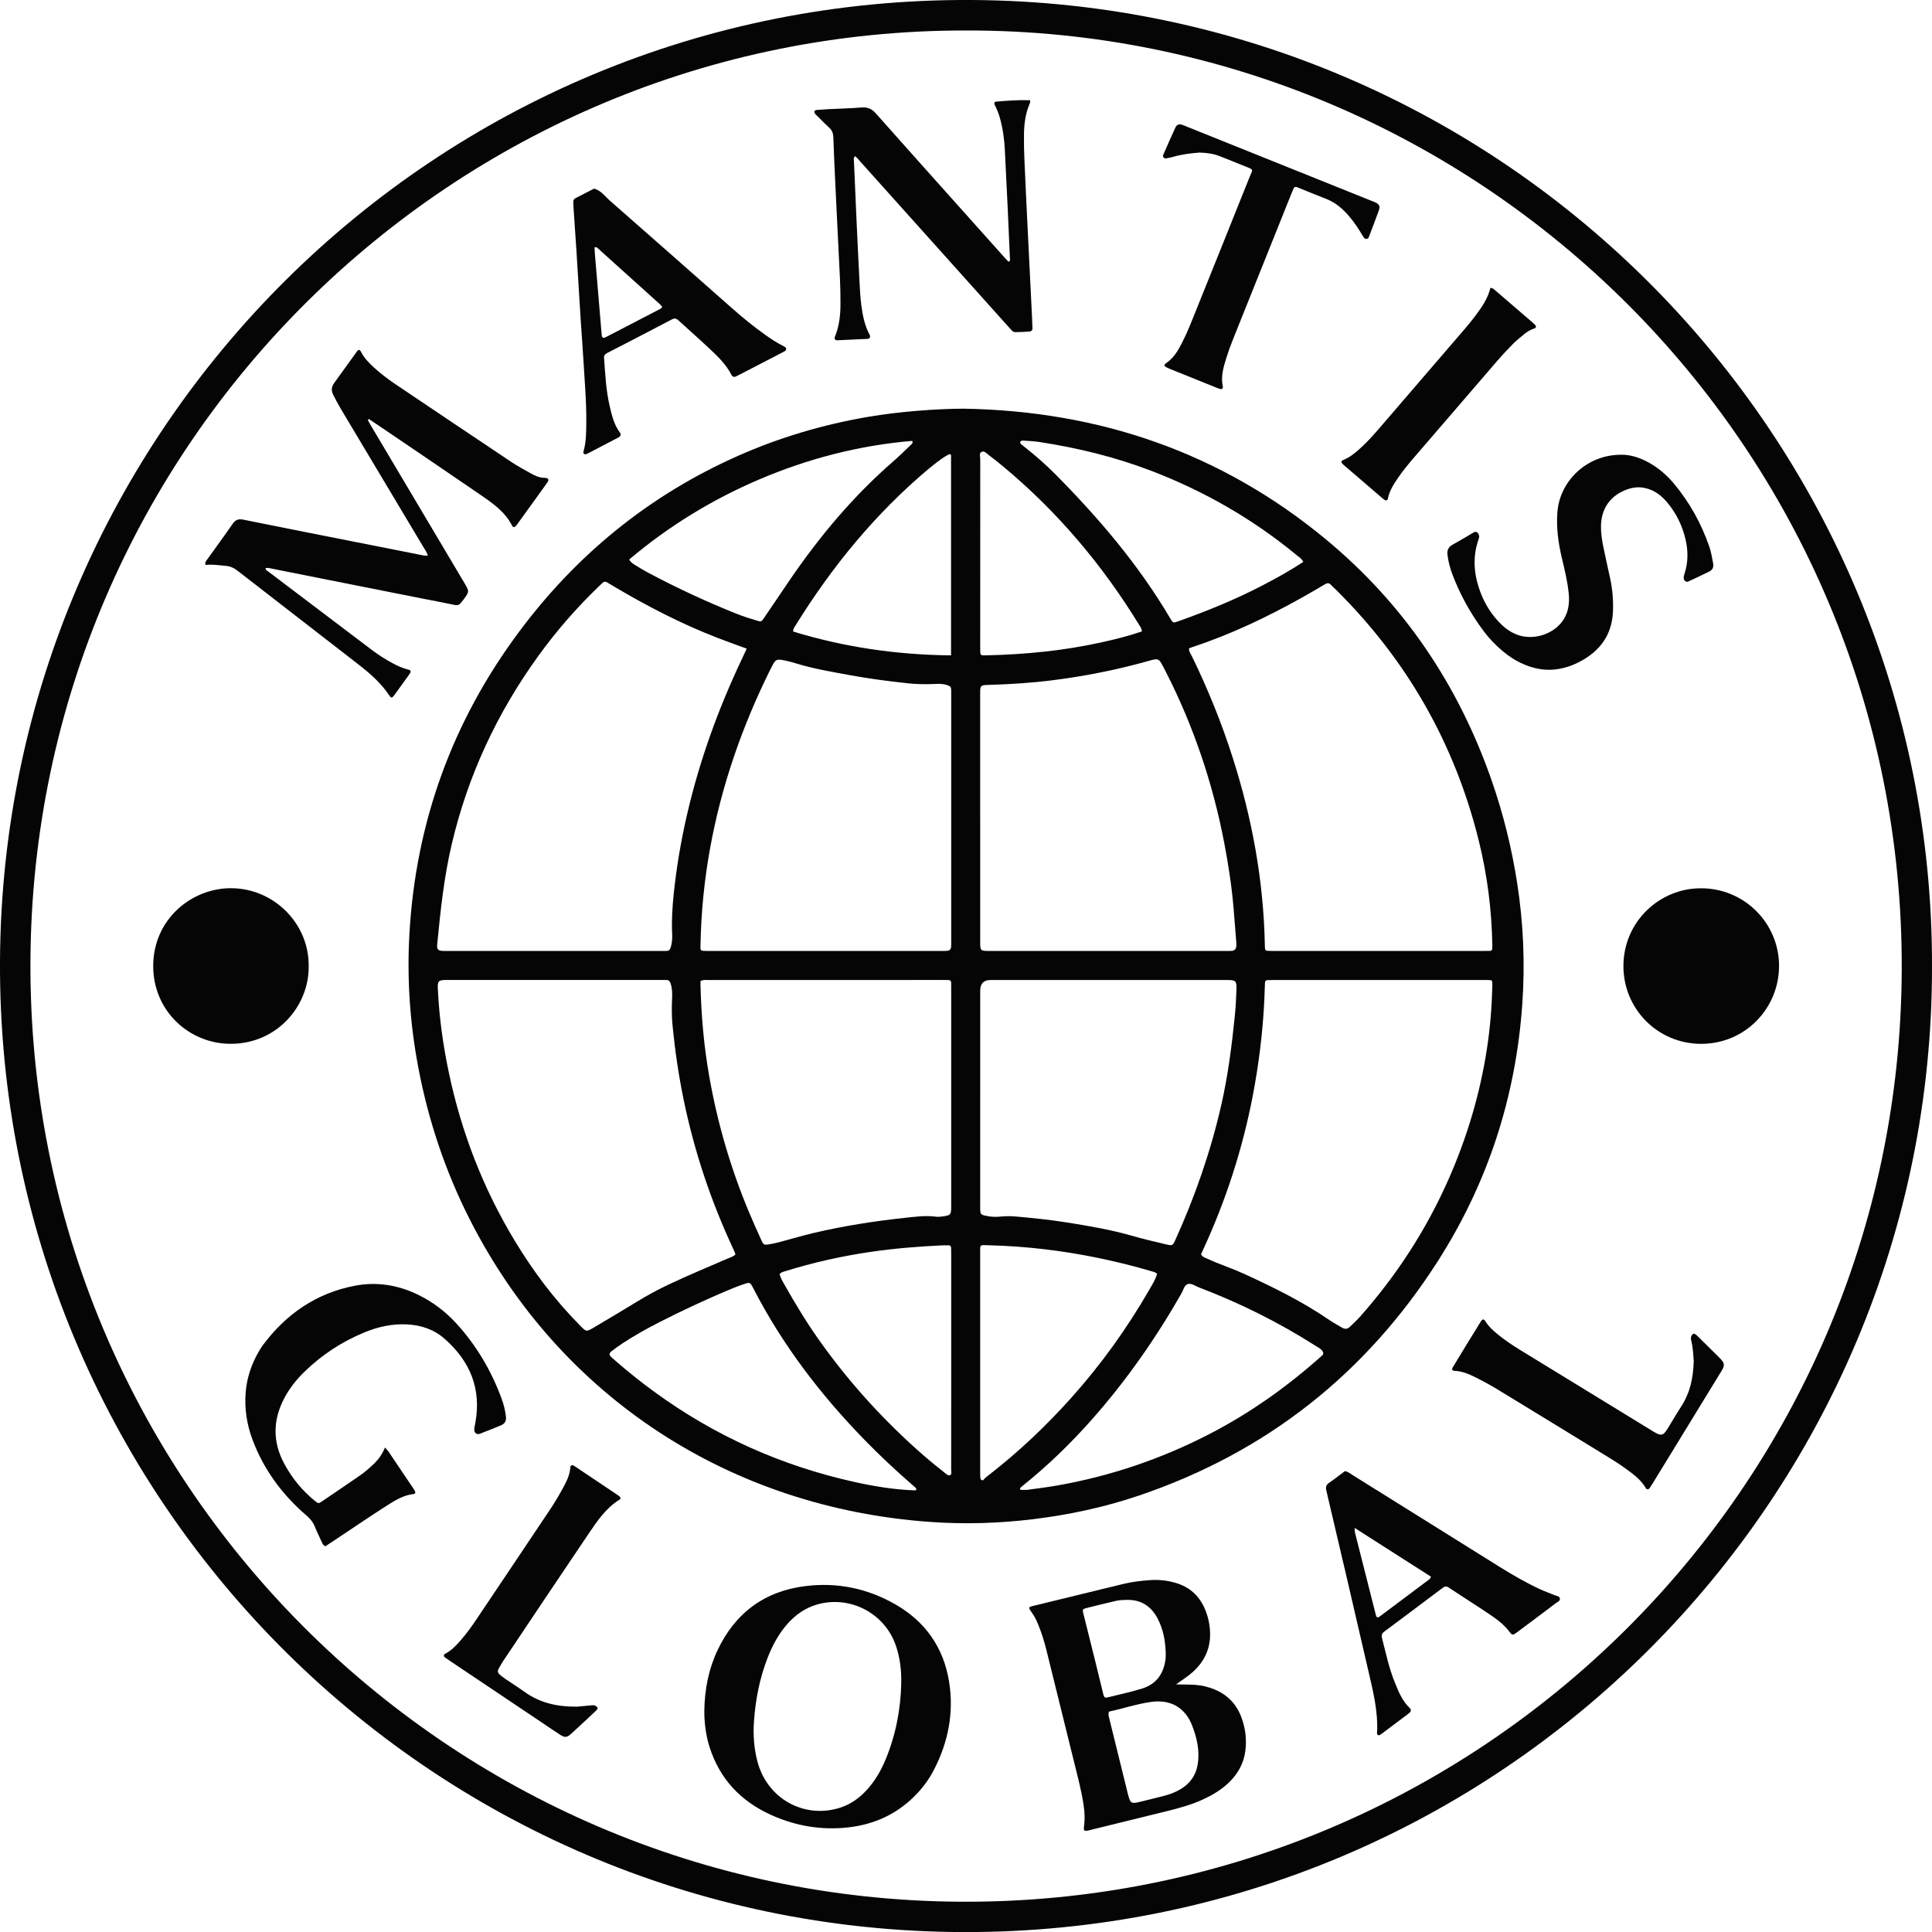
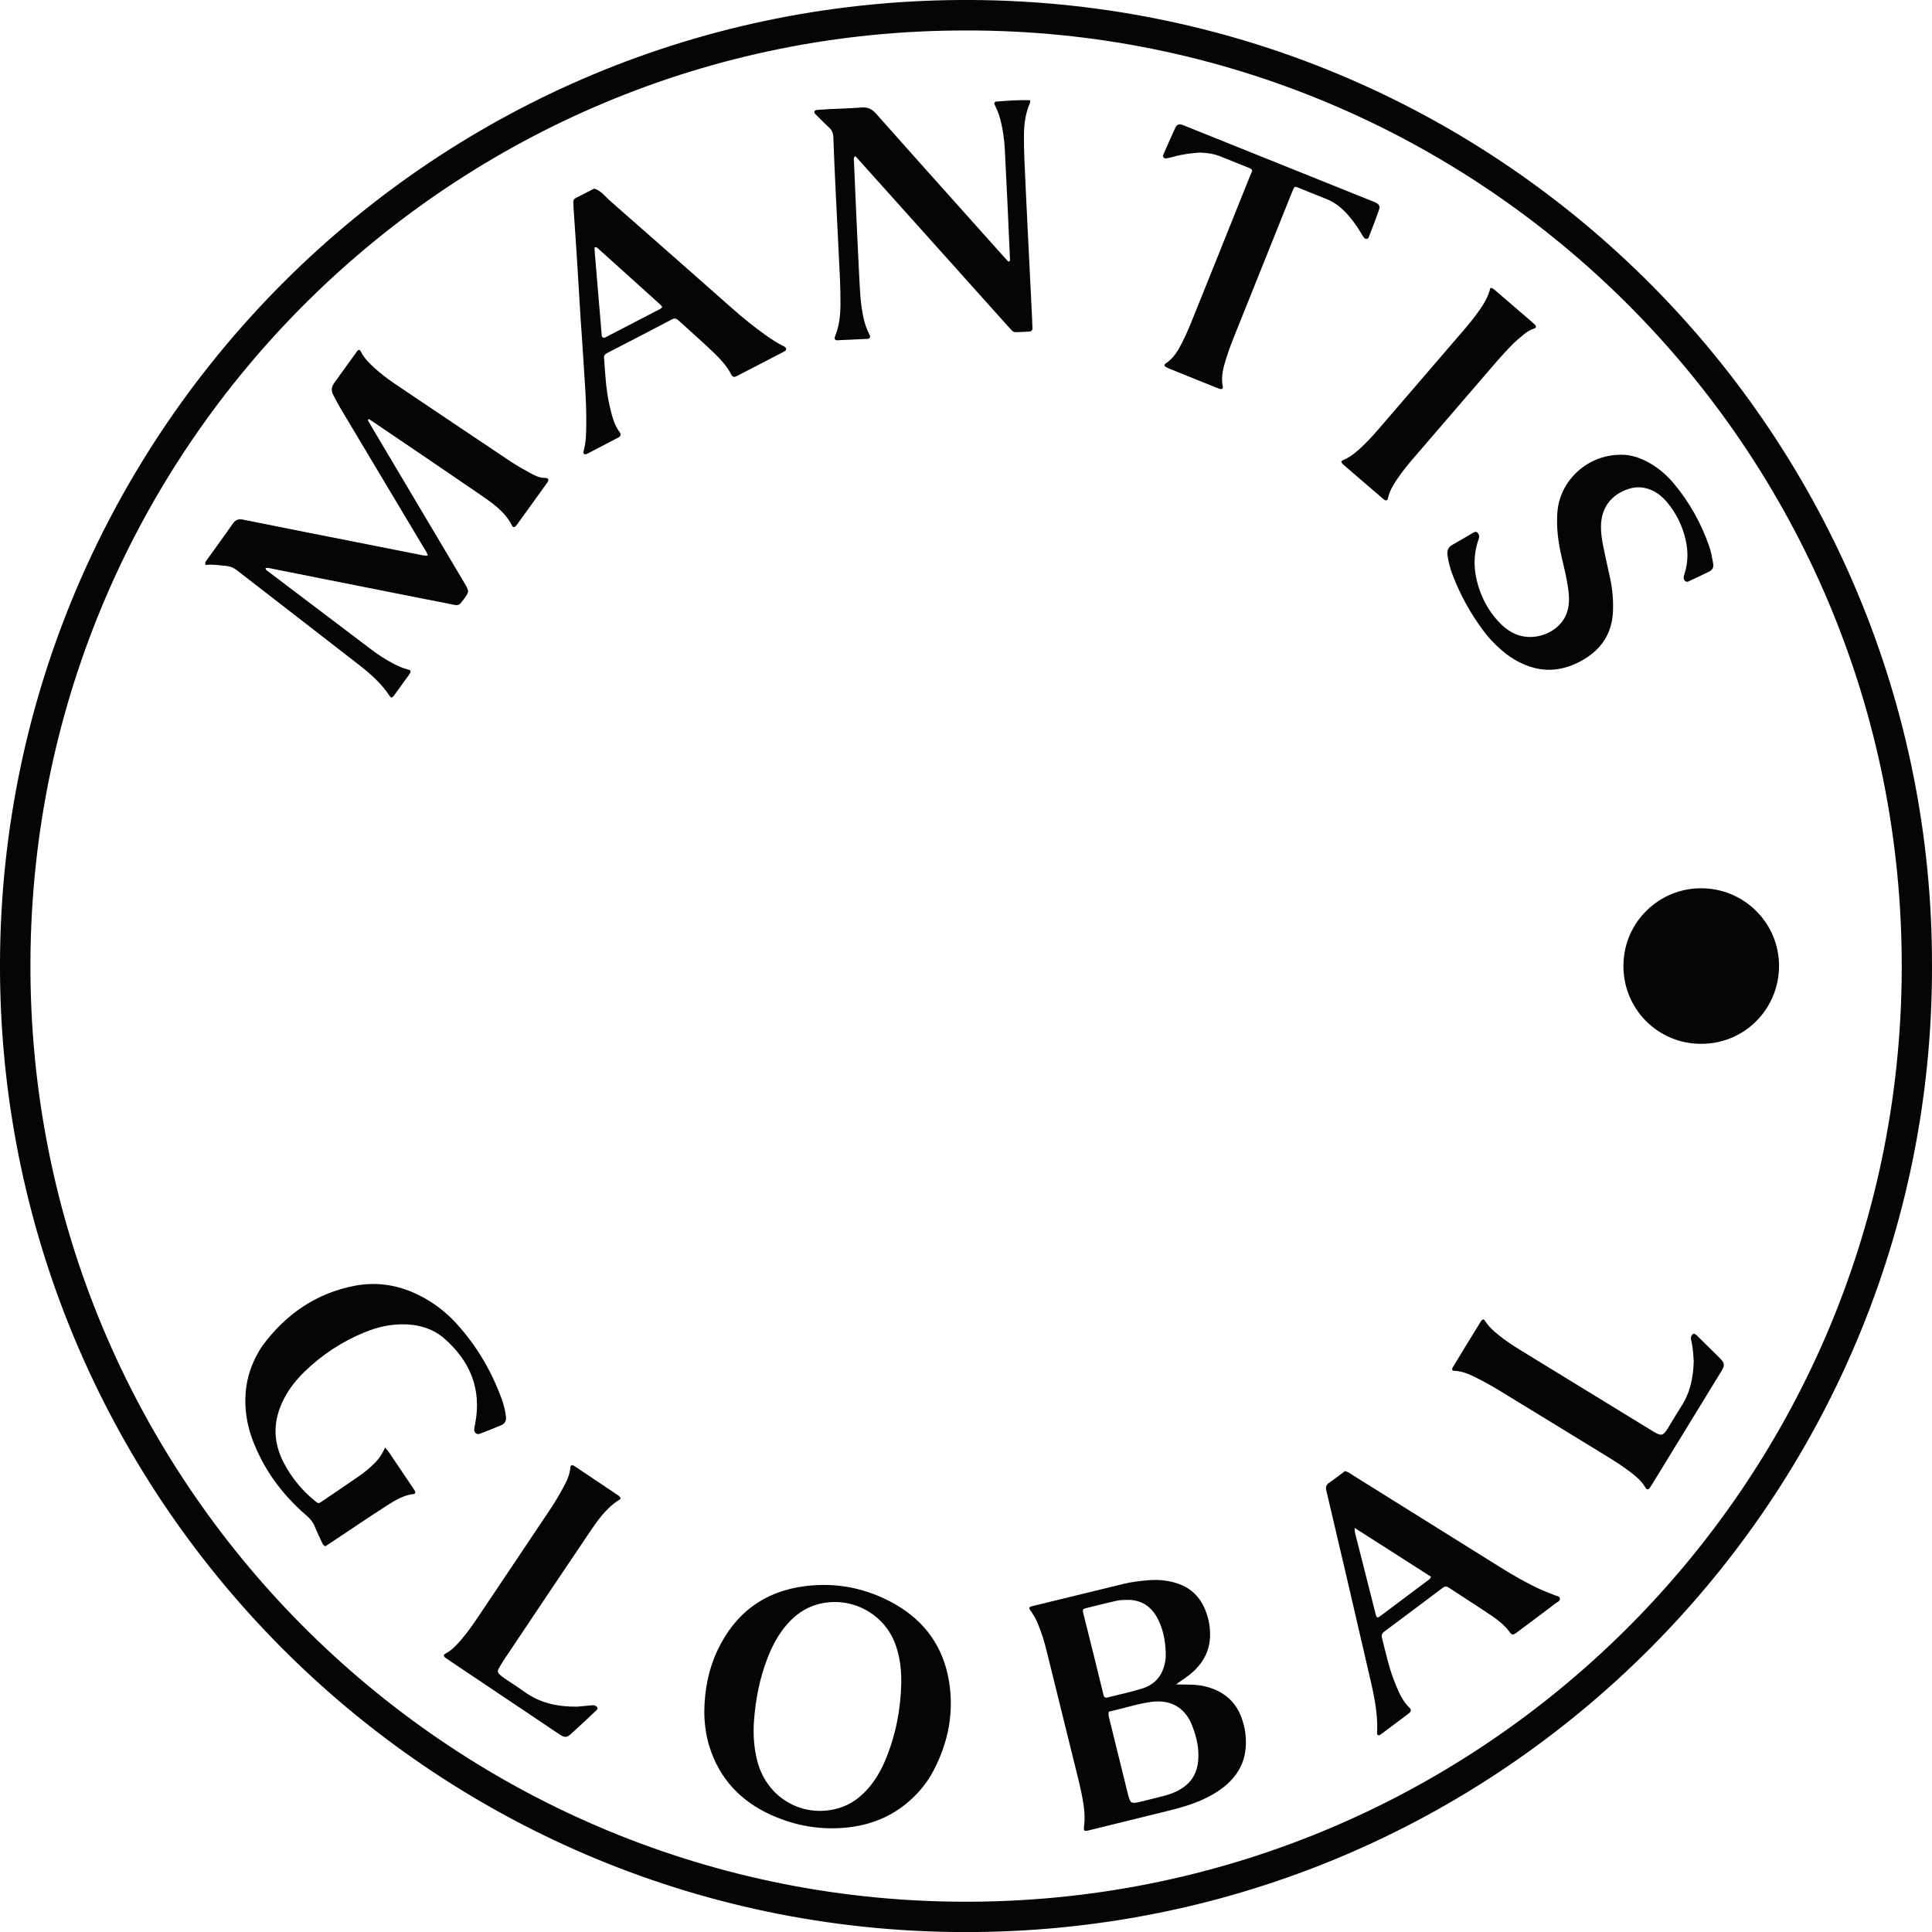
<svg xmlns="http://www.w3.org/2000/svg" id="Capa_1" viewBox="0 0 1070.76 1070.8">
  <path d="M1070.76,535.74c.34,293.62-238.35,535.98-537.11,535.06C236.76,1069.87-1.45,827.93,0,532.66,1.45,238.96,240.54-1.73,538.66,0c296.39,1.73,532.77,243.15,532.1,535.73ZM535.49,16.9C252.11,16.41,18.39,245.56,16.87,532.58c-1.52,288.19,231.08,519.73,515.38,521.4,286.15,1.69,520.65-228.98,521.74-516.49,1.1-289.77-234.04-521.07-518.51-520.6Z" style="fill: #050505;" />
-   <path d="M533.79,226.49c75.32,1.21,142.87,24.24,201.15,72.52,43.15,35.75,73.32,80.64,91.75,133.49,6.44,18.45,11.1,37.36,14.12,56.66,3.5,22.37,4.46,44.9,2.87,67.46-3.61,51.38-19.09,99.02-46.84,142.4-39.95,62.44-95.05,105.88-165.34,129.77-19.12,6.5-38.77,10.72-58.83,13.17-18.96,2.32-37.98,2.89-57,1.54-110.67-7.81-205.24-68.94-255.34-167.72-13.6-26.82-23.04-55.07-28.59-84.61-4.6-24.47-6.26-49.19-4.81-74.03,3.58-61.5,23.71-117.1,60.44-166.57,31.91-42.98,72.1-75.84,121.1-97.68,23.32-10.4,47.6-17.59,72.77-21.88,17.13-2.92,37.43-4.43,52.55-4.51ZM413.82,359.49c-5.62-2.07-10.89-3.93-16.1-5.95-20.17-7.8-39.3-17.71-57.87-28.75-1.1-.65-2.21-1.29-3.29-1.97-.92-.59-1.76-.63-2.58.17-.8.78-1.62,1.54-2.43,2.32-12.12,11.68-23.13,24.33-33.01,37.96-22.98,31.69-39.23,66.48-48.19,104.64-4.29,18.26-6.24,36.85-8.04,55.47-.28,2.88.51,3.58,3.58,3.66.64.02,1.28,0,1.92,0,39.51,0,79.01,0,118.52,0,.96,0,1.92-.03,2.88,0,1.3.03,2.05-.55,2.45-1.81.79-2.48,1-5.02.87-7.59-.37-7.37.08-14.68.84-22.02,1.54-14.81,4-29.45,7.35-43.94,6.95-30.16,17.43-59.09,30.72-87.02.75-1.57,1.47-3.16,2.4-5.17ZM658.96,359.33c-.06,1.86,1.03,3.14,1.71,4.54,8.81,18.13,16.37,36.76,22.5,55.96,10.77,33.69,17.1,68.15,17.83,103.57.02.8.02,1.6.11,2.39.08.71.56,1.13,1.26,1.17,1.12.06,2.23.08,3.35.08,6.56,0,13.12,0,19.67,0,32.15,0,64.3,0,96.45,0,1.28,0,2.56,0,3.84-.04.67-.02,1.27-.24,1.34-1.03.06-.63.08-1.28.07-1.91-.33-19.58-2.77-38.91-7.46-57.91-13.27-53.76-39.67-100.11-78.99-139.1-1.02-1.01-2.11-1.96-3.1-3.01-.93-.99-1.87-1.01-2.98-.36-4.14,2.42-8.25,4.88-12.44,7.22-19.55,10.96-39.69,20.6-61.01,27.64-.74.25-1.47.54-2.17.8ZM407.57,695.31c-.07-.33-.1-.66-.22-.95-.3-.74-.63-1.47-.97-2.19-12.36-26.45-21.55-53.94-27.46-82.54-2.82-13.63-4.82-27.38-6.18-41.22-.5-5.1-.49-10.22-.24-15.34.13-2.73.02-5.43-.86-8.06-.4-1.2-1.05-1.93-2.39-1.88-.64.02-1.28,0-1.92,0-39.98,0-79.96,0-119.94,0-4.44,0-4.93.56-4.73,4.96.01.32.04.64.06.96.73,15.04,2.81,29.89,5.87,44.63,6.95,33.46,19.09,64.89,36.79,94.14,10.13,16.74,21.82,32.33,35.58,46.28,4.07,4.13,3.69,4.29,8.83,1.25,7.84-4.63,15.66-9.3,23.43-14.05,5.6-3.42,11.35-6.52,17.28-9.34,10.68-5.07,21.6-9.58,32.44-14.29,1.59-.69,3.34-1.11,4.64-2.38ZM665.63,695.19c.54.85,1.11,1.37,1.88,1.7,2.2.95,4.36,1.97,6.58,2.87,5.17,2.11,10.46,3.97,15.53,6.29,16.28,7.44,32.3,15.38,47.13,25.53,2.24,1.53,4.65,2.8,6.98,4.2,1.55.93,3,.94,4.35-.39,1.82-1.79,3.76-3.48,5.45-5.38,20.43-22.99,36.98-48.48,49.39-76.65,10.16-23.07,17.31-47,21.15-71.94,1.81-11.72,2.74-23.49,3.04-35.32.02-.64-.09-1.27-.09-1.91,0-.63-.52-.91-.9-.95-1.11-.13-2.23-.1-3.35-.1-39.02,0-78.03,0-117.05,0-1.12,0-2.24.02-3.35.08-.7.04-1.19.45-1.26,1.16-.09.95-.1,1.91-.13,2.87-.49,18.25-2.45,36.34-5.61,54.31-5.22,29.72-14.01,58.33-26.24,85.91-1.16,2.62-2.36,5.22-3.5,7.72ZM543.25,452.96c0,23.04,0,46.08,0,69.11,0,4.8.16,4.92,4.73,4.97.48,0,.96,0,1.44,0,43.2,0,86.39,0,129.59,0,1.12,0,2.24.03,3.36-.02,1.72-.08,2.64-.9,2.82-2.6.1-.94.01-1.92-.06-2.87-.43-5.58-.89-11.16-1.34-16.74-1-12.61-2.89-25.1-5.26-37.5-6.34-33.15-17.02-64.85-32.37-94.94-.8-1.57-1.58-3.14-2.47-4.66-1.33-2.28-2.12-2.63-4.72-2.06-1.71.38-3.39.93-5.08,1.39-16.52,4.51-33.3,7.78-50.28,9.94-11.59,1.48-23.24,2.23-34.92,2.58-5.59.17-5.46.07-5.46,5.72.02,22.56,0,45.12,0,67.67ZM527.18,453.62c0-22.38,0-44.76,0-67.15,0-1.28.03-2.56-.01-3.84-.08-2.04-.34-2.27-2.4-2.97-2.5-.85-5.06-.66-7.6-.56-4.64.18-9.27.11-13.89-.39-10.64-1.15-21.26-2.5-31.79-4.44-10.36-1.9-20.77-3.61-30.86-6.77-2.13-.67-4.31-1.2-6.51-1.61-3.7-.69-4.3-.34-6.04,2.95-.45.85-.89,1.7-1.32,2.55-7.73,15.61-14.47,31.64-20.07,48.15-11.37,33.52-17.71,67.94-18.44,103.36-.09,4.14-.59,4.13,4.1,4.13,43.33,0,86.65,0,129.98,0,.96,0,1.93.02,2.87-.09,1.05-.13,1.78-.83,1.9-1.87.14-1.27.08-2.55.08-3.83,0-22.54,0-45.08,0-67.63ZM543.25,608.09c0,19.68,0,39.35,0,59.03,0,1.28-.04,2.56.02,3.84.07,1.62.56,2.26,2.2,2.66,2.81.69,5.67.96,8.57.68,2.87-.28,5.73-.37,8.62-.11,9.72.85,19.42,1.85,29.05,3.39,11.99,1.92,23.95,3.94,35.66,7.31,6.44,1.85,12.98,3.38,19.51,4.91,2.81.66,3.19.36,4.39-2.29,10.98-24.22,19.7-49.21,25.61-75.16,3.74-16.4,5.84-33.04,7.53-49.75.47-4.61.69-9.25.85-13.89.17-5.16-.28-5.54-5.25-5.57-.16,0-.32,0-.48,0-43.51,0-87.02,0-130.53,0q-5.73,0-5.74,5.93c0,19.68,0,39.35,0,59.03ZM388.24,543.72c0,.86-.02,1.66,0,2.46.42,16.81,1.88,33.52,4.79,50.09,4.51,25.74,11.76,50.7,21.79,74.83,2.27,5.46,4.7,10.84,7.14,16.23,1.18,2.62,1.56,2.77,4.46,2.27,1.89-.32,3.77-.72,5.62-1.21,6.33-1.67,12.6-3.57,18.97-5.07,16.51-3.86,33.24-6.52,50.1-8.32,5.86-.63,11.75-1.48,17.7-.68,1.09.15,2.24.02,3.34-.12,4.73-.59,5.03-.92,5.03-5.58,0-40.47,0-80.94,0-121.4,0-4.34.36-4.09-4.19-4.09-43.51,0-87.01,0-130.52.02-1.25,0-2.55-.28-4.23.58ZM506.91,825.98c.17-.09.78.27.9-.45.1-.55-.24-.87-.59-1.19-.72-.63-1.44-1.26-2.17-1.89-8.92-7.78-17.54-15.87-25.8-24.34-24.57-25.2-45.73-52.92-61.86-84.31-.22-.43-.44-.85-.68-1.27-.85-1.46-1.44-1.78-3.14-1.25-2.28.71-4.54,1.52-6.75,2.43-14.33,5.88-28.36,12.42-42.15,19.48-6.82,3.5-13.5,7.27-19.91,11.49-2,1.32-3.94,2.73-5.83,4.21-1.42,1.12-1.43,1.98-.22,3.15.8.78,1.66,1.5,2.5,2.24,6.87,5.99,13.99,11.67,21.35,17.04,33.62,24.54,70.8,41.18,111.44,50.12,10.78,2.37,21.64,4.16,32.91,4.55ZM568.98,825.76c5.57-.8,11.3-1.46,16.96-2.46,29.47-5.2,57.5-14.67,84.11-28.39,22.88-11.79,43.65-26.57,62.78-43.73.76-.69.71-1.63,0-2.55-1.01-1.32-2.5-1.97-3.83-2.82-20.41-13.01-41.99-23.72-64.6-32.33-2.04-.78-4.21-2.51-6.24-1.77-1.83.67-2.32,3.29-3.34,5.07-14.14,24.8-30.39,48.1-49.3,69.52-11.88,13.46-24.7,25.93-38.73,37.15-.5.4-.97.83-1.43,1.27-.06.06.02.27.02.41.02.4.22.61.6.62.95,0,1.9,0,2.99,0ZM641.29,705.98c-1.01-1-2.29-1.19-3.51-1.55-9.51-2.8-19.12-5.18-28.82-7.18-19.93-4.12-40.07-6.55-60.42-7.07-6.01-.15-5.29-.9-5.3,5.3-.02,39.67,0,79.35,0,119.02,0,1.28-.01,2.56.02,3.84.01.47.14.94.24,1.4.13.55,1.22.92,1.55.47.86-1.2,2.07-1.99,3.2-2.87,16.47-12.8,31.54-27.08,45.45-42.61,16.6-18.53,31.02-38.64,43.42-60.19,1.58-2.75,3.34-5.45,4.16-8.56ZM432.1,706.05c.44,2.19,1.63,4.09,2.72,6.02,6.2,10.99,12.76,21.77,20.12,32.03,16.64,23.22,35.81,44.15,57.36,62.9,3.74,3.25,7.62,6.33,11.49,9.41.81.64,1.77,1.74,2.93,1.02.88-.54.44-1.74.44-2.64.02-14.86.02-29.72.02-44.58,0-24.77,0-49.54,0-74.3,0-1.44,0-2.88-.04-4.31-.02-.94-.56-1.43-1.5-1.43-1.28,0-2.56,0-3.83.06-13.09.63-26.13,1.67-39.11,3.57-16.14,2.36-32.01,5.89-47.58,10.75-1.05.33-2.17.54-3.02,1.51ZM348.72,310.09c.98,1.79,2.42,2.55,3.77,3.38,2.17,1.35,4.37,2.67,6.62,3.87,16.09,8.57,32.6,16.25,49.54,22.99,3.55,1.41,7.23,2.54,10.89,3.65,2.32.7,2.51.55,3.92-1.52,4.77-7,9.49-14.04,14.27-21.04,16.49-24.14,35.13-46.4,57.25-65.64,3.38-2.94,6.56-6.1,9.79-9.2.51-.49,1.38-.91.81-2.24-29.44,2.52-57.75,9.81-84.97,21.45-26.18,11.19-50.18,25.93-71.89,44.29ZM722.33,311.41c-.97-1.9-2.41-2.69-3.62-3.68-24.23-19.99-51.1-35.44-80.41-46.7-20.2-7.76-41.1-12.84-62.46-16.09-2.99-.46-6.04-.56-9.07-.77-.39-.03-.95.23-1.18.54-.45.62-.07,1.17.46,1.6.63.5,1.26.99,1.88,1.48,5.89,4.67,11.57,9.59,16.86,14.93,24.14,24.36,46.29,50.31,63.77,79.98,1.55,2.62,1.59,2.65,4.48,1.62,15.96-5.66,31.6-12.05,46.65-19.86,7.65-3.97,15.18-8.16,22.63-13.03ZM632.85,349.96c-.06-1.73-.86-2.58-1.43-3.51-20.43-33.41-45.4-62.94-75.55-88.01-2.58-2.15-5.2-4.25-7.89-6.25-1.22-.91-2.53-2.62-4.13-1.65-1.26.76-.57,2.64-.57,4.01-.03,34.69-.02,69.39-.02,104.08,0,1.12,0,2.24.08,3.35.05.66.43,1.18,1.19,1.21.64.03,1.27.04,1.91.02,21.62-.47,43.06-2.54,64.2-7.24,7.48-1.66,14.91-3.5,22.23-6.02ZM527.09,363.22c0-37.36,0-74.09,0-110.82,0-.14-.04-.33-.14-.42-.1-.1-.29-.12-.79-.32-1.27.76-2.83,1.53-4.22,2.54-2.45,1.78-4.87,3.63-7.19,5.58-29.54,24.79-53.63,54.21-73.87,86.9-.58.93-1.39,1.79-1.24,3.35,28.29,8.64,57.34,12.9,87.46,13.19Z" style="fill: #050505;" />
  <path d="M203.82,232.8c.78,1.35,1.54,2.7,2.33,4.04,17.06,28.73,34.12,57.45,51.18,86.18,2.84,4.78,2.84,4.83-.44,9.28-.47.64-.98,1.27-1.49,1.88-.89,1.07-1.91,1.41-3.38,1.1-6.25-1.32-12.54-2.48-18.81-3.72-20.22-4.01-40.44-8.02-60.66-12.04-7.37-1.46-14.73-2.93-22.09-4.41-1.09-.22-2.17-.53-3.3-.26.07,1.19,1.06,1.56,1.79,2.11,18.99,14.39,37.99,28.79,57,43.15,3.83,2.89,7.86,5.5,12.13,7.72,2.27,1.18,4.57,2.28,7.06,2.95,2.42.65,3.32.76,1.41,3.38-2.73,3.75-5.41,7.53-8.15,11.28-1.06,1.44-1.65,1.49-2.52.17-4.57-6.91-10.7-12.29-17.16-17.31-22.35-17.38-44.77-34.66-67.13-52.03-1.97-1.53-3.98-2.44-6.5-2.66-3.77-.34-7.52-.95-11.15-.49-.47-1.42.15-2.02.6-2.65,4.84-6.76,9.77-13.46,14.51-20.3,1.53-2.22,3.31-2.66,5.75-2.17,11.75,2.38,23.5,4.71,35.26,7.05,21.48,4.26,42.95,8.51,64.43,12.75.76.15,1.56.12,2.58.2-.4-1.99-1.54-3.33-2.41-4.79-15.24-25.53-30.51-51.04-45.75-76.58-1.55-2.6-2.98-5.29-4.33-8.01-1.08-2.17-.87-4.29.6-6.31,4.23-5.82,8.4-11.69,12.62-17.51.91-1.26,1.59-1.18,2.37.36,1.7,3.35,4.29,5.95,7.01,8.45,3.66,3.36,7.61,6.37,11.72,9.15,21.35,14.38,42.72,28.74,64.13,43.04,3.58,2.39,7.37,4.49,11.16,6.56,2.38,1.3,4.87,2.49,7.68,2.48,2.34,0,2.46,1.21,1.43,2.64-5.6,7.79-11.21,15.57-16.83,23.35-.28.38-.62.73-.98,1.02-.63.51-1.28.28-1.58-.32-4.12-8.26-11.56-13.1-18.78-18.07-18.45-12.68-37.01-25.19-55.53-37.77-1.71-1.16-3.44-2.31-5.16-3.47-.19.19-.39.38-.58.58Z" style="fill: #050505;" />
  <path d="M390.35,947.81c.22-11.48,2.33-22.57,7.22-32.99,9.81-20.87,26.12-33.03,49.1-35.81,17.53-2.12,34.09,1.36,49.37,10.06,16.67,9.49,26.87,23.9,29.95,42.87,2.8,17.27-.46,33.7-8.51,49.18-2.82,5.42-6.47,10.26-10.83,14.56-10.04,9.92-22.17,15.41-36.12,17.05-15.14,1.78-29.67-.69-43.45-6.98-16.66-7.6-28.3-19.95-33.87-37.63-1.96-6.21-2.96-13.54-2.86-20.32ZM499.49,932.91c.14-7.25-.68-14.36-3.1-21.22-6.2-17.63-25.19-27.53-43.24-22.53-6.83,1.89-12.37,5.82-16.98,11.12-4.77,5.49-8.14,11.81-10.76,18.55-4.37,11.25-6.67,22.97-7.53,34.97-.54,7.53-.04,15.01,1.87,22.35,5.31,20.42,25.38,31.89,45.29,25.9,6.3-1.9,11.42-5.6,15.76-10.46,4.3-4.82,7.48-10.34,9.95-16.27,5.65-13.57,8.41-27.75,8.75-42.41Z" style="fill: #050505;" />
  <path d="M651.79,933.51c3.63.17,7.13.03,10.64.29,3.7.27,7.27,1.11,10.68,2.52,6.99,2.9,11.94,7.86,14.7,14.95,2.43,6.24,3.25,12.71,2.36,19.32-.88,6.54-3.89,12.12-8.55,16.79-4.36,4.36-9.54,7.47-15.11,10.01-6.28,2.87-12.91,4.67-19.58,6.33-14.11,3.5-28.23,6.95-42.35,10.42-.15.04-.3.11-.46.15-3.54.83-3.67.66-3.24-2.87.43-3.51.23-7.02-.26-10.52-1.16-8.25-3.36-16.27-5.34-24.33-5.07-20.63-10.18-41.26-15.29-61.88-1.23-4.97-2.73-9.85-4.71-14.58-.93-2.22-1.96-4.37-3.38-6.33-2.11-2.93-2.09-3.07,1.16-3.86,16.45-4.02,32.91-8,49.36-12.03,4.99-1.22,10.07-1.82,15.18-2.16,4.82-.32,9.6.21,14.23,1.62,7.29,2.22,12.53,6.79,15.68,13.79,2.14,4.75,3.17,9.72,3.15,14.9-.03,8.34-3.49,15.12-9.62,20.65-2.84,2.56-6.1,4.52-9.26,6.85ZM614.6,948.62c-.51,1.56-.1,2.64.16,3.71,3.46,14.1,6.94,28.19,10.43,42.28.27,1.08.61,2.15,1.04,3.18.4.96,1.21,1.48,2.28,1.4.79-.06,1.59-.16,2.36-.35,4.96-1.21,9.93-2.38,14.86-3.7,3.09-.83,6.06-1.99,8.81-3.68,5.03-3.1,8.18-7.44,9.2-13.35,1.32-7.68-.35-14.93-3.12-21.99-3.07-7.84-10-14.61-22.55-12.89-7.92,1.09-15.49,3.66-23.47,5.39ZM646.07,915.76c-.25-6.59-1.43-12.99-4.57-18.89-3.63-6.82-9.26-10.37-17.07-10.18-1.91.05-3.86.09-5.71.5-5.6,1.26-11.17,2.67-16.74,4.07-1.87.47-2.08.87-1.64,2.67,2.04,8.2,4.11,16.4,6.14,24.6,1.73,6.97,3.44,13.93,5.12,20.91.28,1.16.9,1.63,2.03,1.35,6.49-1.63,13.08-2.98,19.45-4.98,8.01-2.52,12.04-8.52,12.95-16.71.12-1.1.02-2.23.02-3.35Z" style="fill: #050505;" />
  <path d="M570.96,55.57c-.06.66.01,1.17-.16,1.57-2.44,5.52-3.21,11.37-3.29,17.32-.06,4.8.05,9.6.26,14.39.54,12.63,1.16,25.25,1.78,37.87.79,16.3,1.62,32.59,2.42,48.89.1,2.08.15,4.16.24,6.23.05,1.18-.6,1.85-1.65,1.92-2.55.19-5.1.25-7.66.33-.83.03-1.56-.33-2.13-.94-.87-.94-1.73-1.89-2.58-2.84-27.02-30.13-54.04-60.27-81.07-90.4-1.03-1.14-1.97-2.38-3.24-3.39-1.05,1.16-.61,2.3-.57,3.33.42,10.39.87,20.78,1.35,31.17.54,11.67,1.08,23.33,1.69,34.99.23,4.47.46,8.96,1.05,13.39.74,5.54,1.83,11.03,4.51,16.07.71,1.33.17,2.28-1.22,2.35-5.59.29-11.18.54-16.78.77-1.07.04-1.63-.89-1.17-2,2.43-5.88,3.07-12.06,3.07-18.33,0-4.64-.07-9.28-.29-13.91-.76-16.3-1.62-32.59-2.4-48.89-.47-9.75-.93-19.5-1.26-29.25-.08-2.22-.64-3.95-2.31-5.47-2.6-2.37-5.02-4.93-7.54-7.39-.5-.49-.83-1.09-.59-1.7.25-.63.99-.69,1.63-.74,2.07-.15,4.15-.31,6.22-.42,6.07-.3,12.15-.44,18.21-.92,3.34-.27,5.69.74,7.93,3.28,18.04,20.35,36.2,40.6,54.33,60.87,5.65,6.32,11.3,12.64,16.96,18.96.73.82,1.5,1.6,2.22,2.37,1.22-.45.83-1.37.8-2.07-.4-9.43-.82-18.86-1.26-28.29-.5-10.55-1.06-21.09-1.55-31.64-.29-6.09-1.17-12.08-2.82-17.96-.69-2.48-1.73-4.8-2.84-7.1-.43-.89-.02-1.62.95-1.69,6.2-.5,12.41-.99,18.74-.75Z" style="fill: #050505;" />
  <path d="M213.37,802.22c1.02,1.19,1.59,1.74,2.02,2.39,4.57,6.75,9.11,13.52,13.66,20.29.36.53.7,1.07.98,1.65.35.71.03,1.38-.66,1.45-5.78.61-10.56,3.62-15.25,6.62-9.02,5.77-17.87,11.8-26.79,17.72-2.38,1.58-4.76,3.16-6.98,4.64-1.31-.51-1.6-1.45-2-2.32-1.32-2.91-2.75-5.77-3.95-8.73-.99-2.44-2.55-4.26-4.54-5.98-13.43-11.58-23.72-25.45-29.95-42.15-3.17-8.5-4.5-17.27-3.73-26.36.69-8.13,3.26-15.59,7.36-22.59.65-1.1,1.31-2.2,2.07-3.23,12.92-17.35,29.7-28.97,51.08-33.04,12.08-2.3,23.87-.45,35.01,5,8,3.91,15.02,9.16,21.02,15.69,11.27,12.28,19.59,26.39,25.32,42.02,1.15,3.15,1.96,6.41,2.36,9.76.29,2.39-.58,4.03-2.82,4.93-3.85,1.55-7.68,3.15-11.56,4.62-1.76.67-3.26-.47-3.18-2.35.05-1.11.32-2.21.53-3.31,3.63-19.1-2.83-34.61-17.13-47.1-5.83-5.09-12.93-7.44-20.7-7.83-8.15-.4-15.91,1.29-23.38,4.35-12.56,5.15-23.75,12.46-33.48,21.94-4.49,4.37-8.34,9.26-11.25,14.84-6.22,11.93-6.35,23.91-.04,35.81,4.31,8.14,10.05,15.18,17.25,20.97,1.81,1.45,1.92,1.45,3.75.22,7.01-4.75,14.02-9.51,20.99-14.32,2.9-2,5.56-4.31,8.09-6.77,2.42-2.35,4.35-5.05,5.92-8.85Z" style="fill: #050505;" />
-   <path d="M171.08,535.45c.3,21.89-17.39,42.9-42.88,43.06-23.35.16-43.35-18.29-43.29-43.16.06-26.16,21.58-43.27,43.39-43.09,23.79.21,43.05,19.84,42.78,43.18Z" style="fill: #050505;" />
  <path d="M942.88,492.31c23.74,0,43.04,19.19,43.11,42.88.07,23.48-18.61,43.33-43.16,43.33-24.36,0-43.27-19.69-43.09-43.37.19-24.93,20.67-43.06,43.14-42.83Z" style="fill: #050505;" />
  <path d="M334.83,198.94c.62,8.68,1.05,17.31,2.99,25.77,1.22,5.3,2.42,10.6,5.79,15.09.66.88.37,1.87-.55,2.48-.4.27-.84.46-1.26.68-5.24,2.74-10.47,5.49-15.72,8.2-.69.36-1.48.89-2.25.46-.9-.51-.42-1.42-.24-2.13,1.27-4.85,1.28-9.82,1.34-14.77.15-12.33-1-24.61-1.7-36.9-.39-6.87-.97-13.72-1.4-20.58-.79-12.45-1.51-24.91-2.3-37.36-.52-8.14-1.1-16.28-1.64-24.42-.07-1.12-.07-2.24-.15-3.36-.08-1.07.33-1.83,1.29-2.32,3.41-1.74,6.82-3.5,10.23-5.25,3.9,1.06,6.12,4.39,8.93,6.84,22.63,19.81,45.15,39.74,67.71,59.63,5.88,5.19,11.95,10.14,18.35,14.68,3.13,2.22,6.34,4.33,9.78,6.05.74.37,1.61.79,1.68,1.57.11,1.15-1.08,1.43-1.86,1.93-.27.17-.57.29-.85.44-7.66,3.97-15.32,7.94-22.99,11.9-.85.44-1.7.89-2.59,1.24-.66.26-1.23-.09-1.7-.55-.11-.11-.21-.24-.28-.38-3.07-6.15-8.04-10.72-12.93-15.31-5.37-5.03-10.9-9.88-16.33-14.86-1.17-1.07-2.14-1.56-3.78-.7-11.88,6.25-23.8,12.42-35.73,18.56-1.5.77-2.24,1.72-1.82,3.34ZM367.04,170.1c-.38-.45-.74-.97-1.2-1.39-11.51-10.39-23.03-20.76-34.54-31.14-.49-.44-.98-.77-1.8-.47.05,1.07.08,2.18.17,3.29.91,10.83,1.82,21.65,2.73,32.48.36,4.3.71,8.6,1.09,12.9.11,1.29.8,1.73,1.87,1.27.58-.25,1.14-.57,1.71-.86,9.21-4.78,18.42-9.56,27.63-14.34.83-.43,1.75-.73,2.34-1.72Z" style="fill: #050505;" />
  <path d="M898.08,252.02c5.4-.15,10.98,1.62,16.21,4.62,5.05,2.89,9.42,6.64,13.16,11.07,8.87,10.5,15.41,22.34,19.91,35.29,1.04,3,1.5,6.2,2.12,9.33.38,1.93-.35,3.53-2.13,4.41-3.86,1.91-7.76,3.75-11.68,5.55-1.07.49-2.28-.38-2.48-1.54-.17-.99.12-1.89.42-2.8,2.04-6.25,2.04-12.58.57-18.93-1.76-7.6-5.1-14.45-10.08-20.45-3.34-4.01-7.35-7.07-12.64-8.15-3.24-.66-6.36-.33-9.43.74-9.34,3.25-14.52,10.4-14.73,20.27-.08,4.03.56,7.98,1.35,11.89,1.17,5.79,2.52,11.55,3.75,17.33,1.27,5.97,1.79,12.01,1.55,18.12-.43,10.83-5.1,19.3-14.09,25.37-4.41,2.98-9.17,5.15-14.4,6.3-8.18,1.8-15.88.32-23.26-3.34-3.45-1.71-6.6-3.9-9.55-6.38-3.94-3.31-7.46-7.03-10.52-11.14-7.11-9.54-12.83-19.86-17.07-30.97-1.37-3.59-2.38-7.28-2.83-11.12-.3-2.5.49-4.32,2.75-5.58,3.91-2.18,7.78-4.43,11.61-6.74,1.65-1,2.61-.06,3.13,1.58.26.82-.05,1.55-.32,2.31-3.57,10.35-2.42,20.49,1.59,30.43,2.23,5.53,5.39,10.52,9.44,14.92,2.74,2.97,5.84,5.44,9.59,7.04,9.23,3.95,21.37.25,26.65-8.26,2.73-4.39,3.24-9.28,2.75-14.33-.66-6.71-2.3-13.22-3.84-19.75-1.95-8.3-3.09-16.66-2.44-25.2,1.32-17.61,16.57-31.8,34.94-31.87Z" style="fill: #050505;" />
  <path d="M745.38,815.31c1.96.45,3.32,1.62,4.8,2.54,26.99,16.83,53.96,33.69,80.94,50.54,7.19,4.49,14.52,8.73,22.21,12.31,2.74,1.28,5.62,2.28,8.42,3.45,1,.41,2.46.4,2.74,1.64.36,1.61-1.31,2.01-2.24,2.73-4.3,3.32-8.67,6.56-13.02,9.82-2.94,2.21-5.87,4.43-8.84,6.6-1.82,1.32-2.41,1.33-3.59-.28-2.89-3.94-6.68-6.89-10.66-9.57-7.69-5.17-15.53-10.12-23.26-15.24-1.32-.88-2.25-.64-3.41.24-10.72,8.08-21.47,16.14-32.25,24.16-1.34,1-1.69,1.96-1.26,3.64,2.11,8.2,3.82,16.51,7.01,24.39,2.1,5.18,4.16,10.4,8.37,14.37.82.78.74,1.78-.07,2.52-.59.54-1.24,1.01-1.87,1.49-4.35,3.27-8.7,6.53-13.05,9.79-.51.38-1.02.77-1.56,1.11-.74.46-1.66-.05-1.61-.94.74-12.33-2.4-24.12-5.12-35.94-7.54-32.85-15.22-65.66-22.95-98.47-.49-2.07-.19-3.24,1.53-4.42,3.02-2.08,5.91-4.35,8.76-6.47ZM750.74,846.78c.13,1.51.1,2.14.25,2.73,3.82,15.14,7.66,30.28,11.51,45.42.41,1.63.97,1.86,2.29.88,9.21-6.87,18.4-13.76,27.58-20.67.32-.24.42-.78.68-1.32-13.89-8.88-27.71-17.71-42.31-27.04Z" style="fill: #050505;" />
  <path d="M664.95,84.55c-4.87.37-9.78.95-14.57,2.32-1.38.39-2.78.71-4.2.93-.97.16-1.92-1-1.55-1.84,2.25-5.12,4.48-10.24,6.82-15.31.73-1.58,1.97-2.02,3.59-1.52,1.07.33,2.09.8,3.12,1.22,33.78,13.57,67.56,27.14,101.34,40.71.89.36,1.8.68,2.66,1.08,2.32,1.09,2.87,2.1,1.99,4.57-1.76,4.96-3.67,9.88-5.57,14.79-.45,1.15-1.9,1.25-2.67.17-.75-1.03-1.38-2.15-2.04-3.24-2.6-4.24-5.52-8.23-9.09-11.71-2.89-2.82-6.13-5.08-9.93-6.55-5.36-2.08-10.67-4.28-16-6.43-.88-.35-1.54-.14-1.92.75-.44,1.03-.89,2.05-1.31,3.09-10.82,26.97-21.65,53.94-32.44,80.92-1.3,3.26-2.48,6.57-3.53,9.92-1.64,5.19-3.13,10.42-1.92,15.98.19.88-.61,1.46-1.49,1.19-.76-.24-1.51-.51-2.25-.81-8.59-3.46-17.18-6.91-25.77-10.39-.88-.36-1.74-.79-2.53-1.3-.45-.29-.32-.82-.05-1.25.08-.13.19-.27.32-.35,4.36-2.79,6.89-7.06,9.14-11.49,1.66-3.27,3.2-6.62,4.57-10.02,11.05-27.4,22.06-54.8,33.03-82.23,1.57-3.92,2.44-3.52-2.17-5.39-4.73-1.93-9.49-3.78-14.23-5.7-3.61-1.46-7.39-1.95-11.33-2.1Z" style="fill: #050505;" />
  <path d="M319.96,945.86c1.5-.14,4.36-.42,7.22-.67.78-.07,1.61-.18,2.35,0,.55.13,1.14.59,1.48,1.06.45.62-.03,1.22-.49,1.66-4.67,4.37-9.3,8.78-14.05,13.06-2.3,2.07-3.45,2.12-6.01.49-3.23-2.06-6.38-4.26-9.56-6.4-17.12-11.48-34.24-22.96-51.36-34.44-.93-.62-1.86-1.24-2.76-1.91-1.05-.79-1.08-1.59.02-2.18,3.61-1.92,6.31-4.85,8.92-7.9,3.02-3.53,5.74-7.28,8.32-11.13,13.71-20.43,27.45-40.85,41.1-61.32,2.48-3.72,4.75-7.58,6.89-11.51,1.98-3.64,3.86-7.37,4.09-11.66.05-.87.96-1.21,1.8-.74.69.39,1.35.85,2.02,1.3,7.17,4.8,14.33,9.61,21.5,14.42.66.44,1.38.85,1.94,1.4.44.43.86,1.2.14,1.64-7.77,4.73-12.65,12.12-17.56,19.38-15.76,23.29-31.37,46.69-47.01,70.05-.97,1.45-1.8,3.01-2.67,4.53-.66,1.16-.32,2.21.57,3.03.93.86,1.98,1.61,3.03,2.33,3.56,2.43,7.21,4.74,10.72,7.26,8.38,6.03,17.82,8.37,29.37,8.26Z" style="fill: #050505;" />
  <path d="M938.71,754.3c-.25-3.23-.37-7.07-1.28-10.82-.3-1.25-.57-2.51.35-3.65.44-.55.98-.87,1.63-.48.54.32,1.02.76,1.47,1.2,4.1,4.04,8.2,8.08,12.28,12.14.56.56,1.09,1.17,1.55,1.82.8,1.14.87,2.43.3,3.65-.54,1.15-1.25,2.23-1.92,3.32-12.34,20.17-24.69,40.33-37.04,60.49-.58.95-1.17,1.9-1.81,2.82-.52.75-1.58.85-1.98.15-2.94-5.19-7.74-8.44-12.4-11.8-2.85-2.05-5.84-3.91-8.84-5.75-20.16-12.36-40.31-24.72-60.51-37.01-4.09-2.49-8.29-4.81-12.57-6.95-3.71-1.85-7.53-3.51-11.81-3.69-1.34-.06-1.65-.78-.94-1.97,2.38-3.98,4.8-7.93,7.21-11.88,2.75-4.5,5.5-9,8.29-13.47.9-1.45,1.67-1.53,2.46-.25,1.98,3.19,4.74,5.59,7.62,7.9,3.62,2.9,7.46,5.49,11.42,7.92,24.39,14.94,48.77,29.87,73.16,44.8.82.5,1.63,1.02,2.48,1.45,2.84,1.44,3.89,1.19,5.65-1.31.64-.91,1.21-1.88,1.79-2.84,2.17-3.54,4.25-7.14,6.51-10.62,4.88-7.48,6.7-15.8,6.93-25.17Z" style="fill: #050505;" />
-   <path d="M826.02,159.58c1.3,0,1.96.74,2.68,1.36,6.92,5.94,13.83,11.89,20.74,17.84.48.42.95.86,1.39,1.32.67.69.56,1.6-.32,1.89-2.01.65-3.84,1.63-5.45,2.95-2.23,1.81-4.49,3.62-6.52,5.65-3.04,3.06-5.99,6.23-8.81,9.5-15.48,17.92-30.9,35.88-46.35,53.83-3.13,3.64-6.16,7.36-8.85,11.34-2.34,3.45-4.53,6.97-5.34,11.16-.17.87-1.1,1.17-1.82.66-.65-.46-1.26-.98-1.86-1.5-6.8-5.84-13.59-11.68-20.38-17.52-.72-.62-1.48-1.21-1.8-2.26.4-.31.71-.69,1.11-.85,3.5-1.37,6.34-3.69,9.08-6.15,3.94-3.53,7.48-7.44,10.93-11.45,15.86-18.43,31.73-36.86,47.58-55.3,1.98-2.3,3.89-4.68,5.71-7.1,3.55-4.72,6.88-9.57,8.27-15.36Z" style="fill: #050505;" />
+   <path d="M826.02,159.58c1.3,0,1.96.74,2.68,1.36,6.92,5.94,13.83,11.89,20.74,17.84.48.42.95.86,1.39,1.32.67.69.56,1.6-.32,1.89-2.01.65-3.84,1.63-5.45,2.95-2.23,1.81-4.49,3.62-6.52,5.65-3.04,3.06-5.99,6.23-8.81,9.5-15.48,17.92-30.9,35.88-46.35,53.83-3.13,3.64-6.16,7.36-8.85,11.34-2.34,3.45-4.53,6.97-5.34,11.16-.17.87-1.1,1.17-1.82.66-.65-.46-1.26-.98-1.86-1.5-6.8-5.84-13.59-11.68-20.38-17.52-.72-.62-1.48-1.21-1.8-2.26.4-.31.71-.69,1.11-.85,3.5-1.37,6.34-3.69,9.08-6.15,3.94-3.53,7.48-7.44,10.93-11.45,15.86-18.43,31.73-36.86,47.58-55.3,1.98-2.3,3.89-4.68,5.71-7.1,3.55-4.72,6.88-9.57,8.27-15.36" style="fill: #050505;" />
</svg>